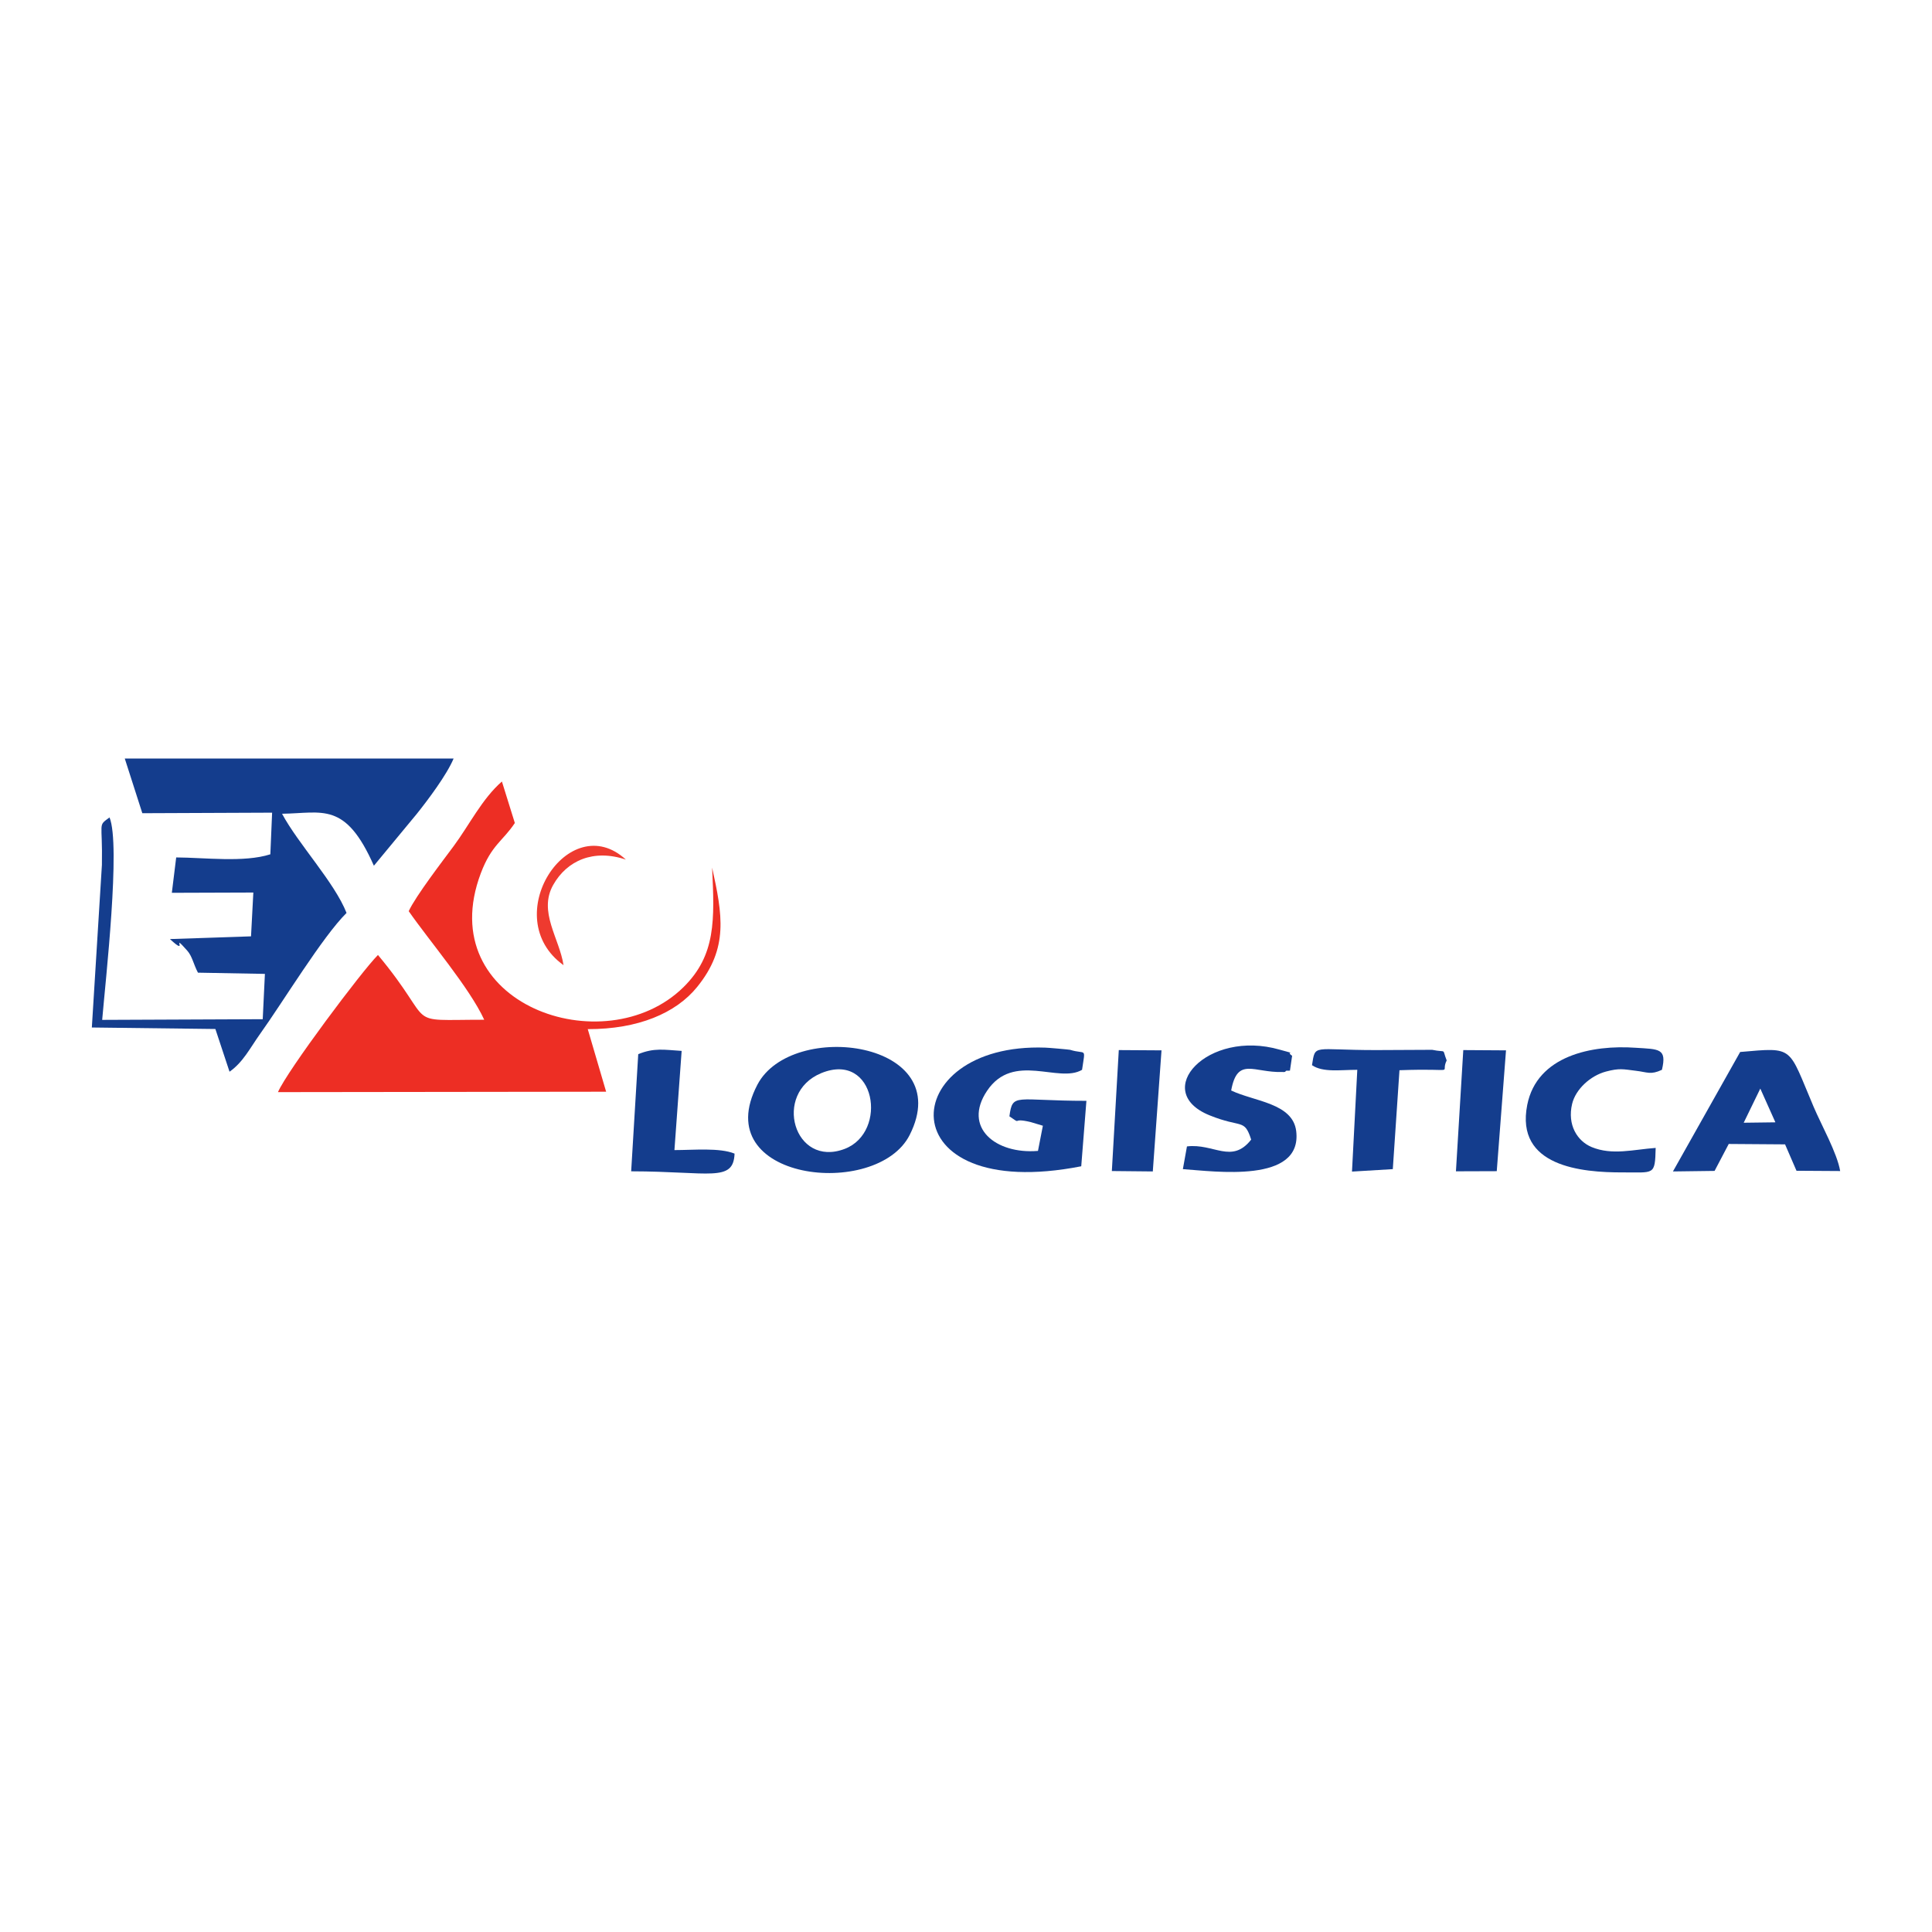
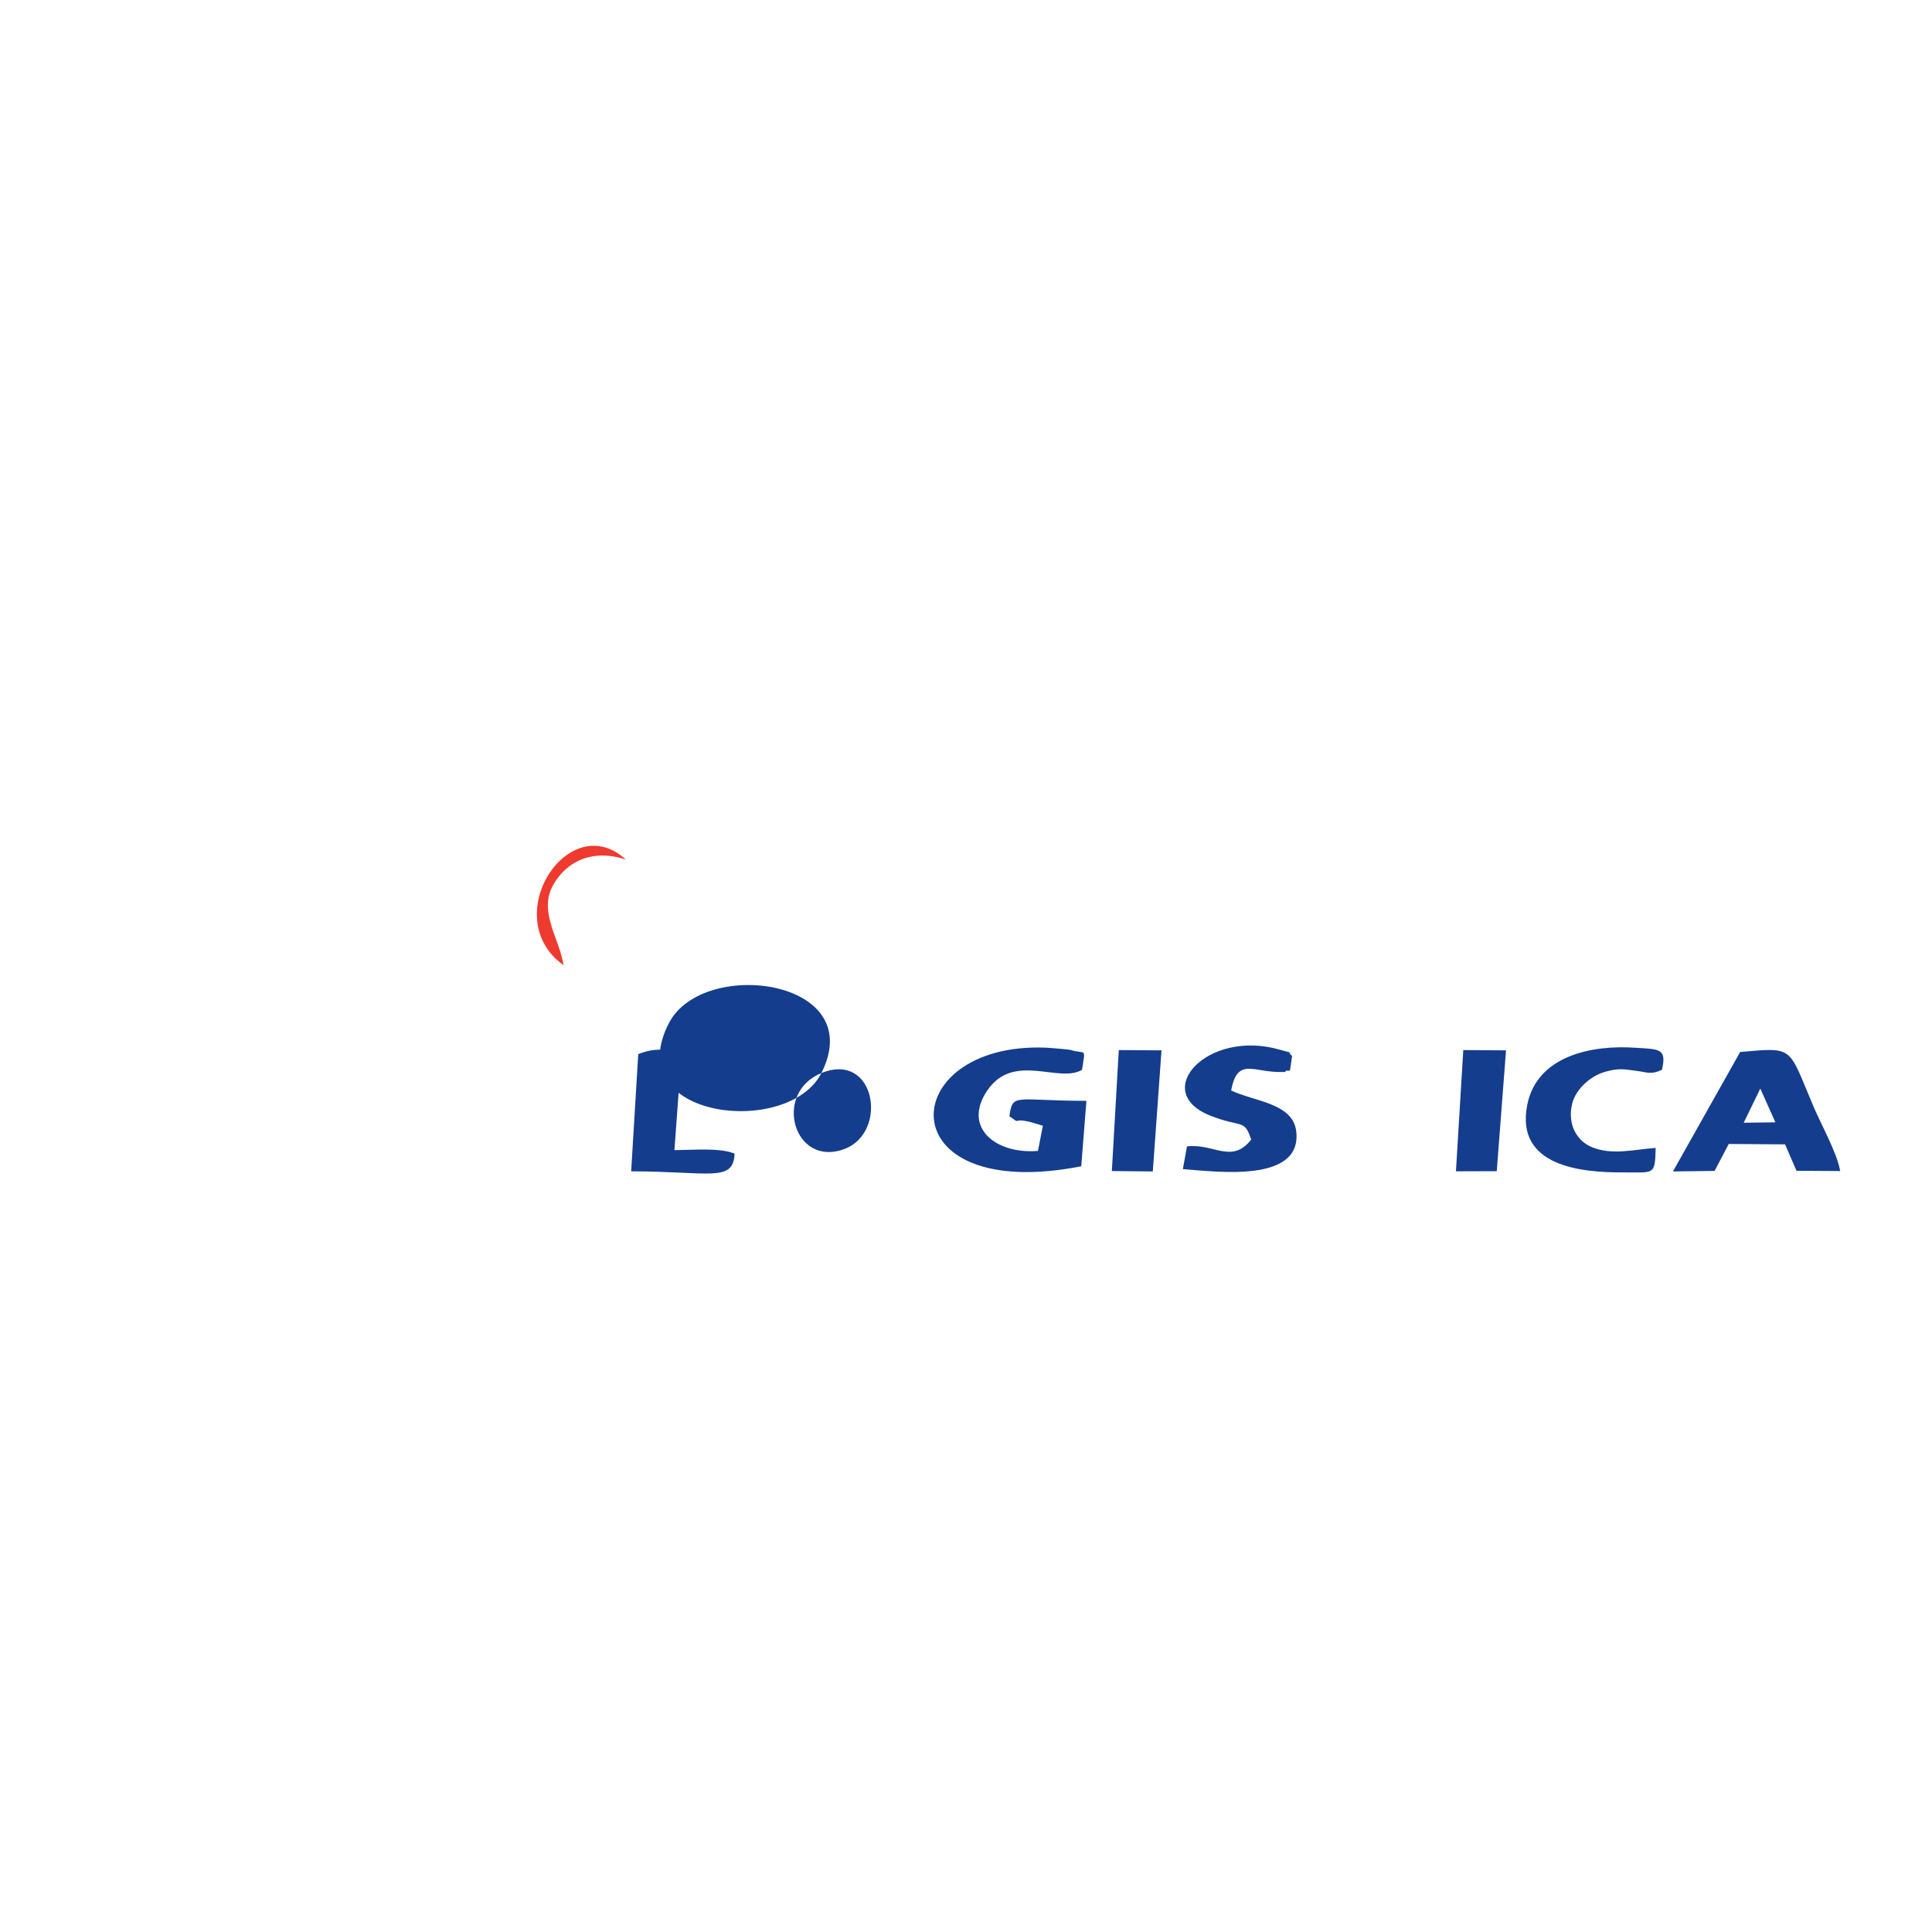
<svg xmlns="http://www.w3.org/2000/svg" xml:space="preserve" width="142px" height="142px" version="1.1" style="shape-rendering:geometricPrecision; text-rendering:geometricPrecision; image-rendering:optimizeQuality; fill-rule:evenodd; clip-rule:evenodd" viewBox="0 0 142 142">
  <defs>
    <style type="text/css">
   
    .fil0 {fill:none}
    .fil1 {fill:#143D8D}
    .fil2 {fill:#ED2E24}
    .fil3 {fill:#EE3A2F}
   
  </style>
  </defs>
  <g id="Capa_x0020_1">
    <rect class="fil0" width="142" height="142" />
    <g id="_2627263504960">
-       <path class="fil1" d="M10.46 59.77l9.54 -0.04 -0.13 3.06c-1.94,0.62 -4.82,0.24 -6.92,0.23l-0.32 2.6 5.99 -0.02 -0.17 3.22 -5.96 0.2c1.48,1.37 -0.03,-0.62 1.27,0.85 0.37,0.41 0.46,1 0.79,1.62l4.92 0.09 -0.16 3.33 -11.8 0.05c0.25,-2.93 1.37,-12.87 0.54,-14.88 -0.89,0.66 -0.5,0.24 -0.56,3.49l-0.74 11.95 9.08 0.11 1.04 3.14c1,-0.7 1.5,-1.73 2.24,-2.77 1.69,-2.36 4.59,-7.15 6.36,-8.9 -0.88,-2.24 -3.55,-5.07 -4.74,-7.29 2.98,-0.04 4.65,-0.93 6.75,3.82l3.16 -3.82c0.8,-1 2.2,-2.86 2.7,-4.06l-24.17 0 1.29 4.02z" />
-       <path class="fil2" d="M30.04 66.97c1.5,2.16 4.47,5.63 5.55,7.98 -6.14,0 -3.36,0.58 -7.81,-4.76 -1.16,1.15 -6.67,8.5 -7.35,10.08l24.12 -0.03 -1.35 -4.6c3.69,0.01 6.48,-1.17 8.04,-3.1 2.32,-2.86 1.86,-5.31 1.1,-8.77 0.18,3.84 0.29,6.43 -2.11,8.79 -5.79,5.69 -18.52,1.25 -14.89,-8.38 0.79,-2.09 1.61,-2.35 2.5,-3.69l-0.95 -3.05c-1.45,1.26 -2.4,3.2 -3.54,4.74 -0.8,1.08 -2.8,3.68 -3.31,4.79z" />
-       <path class="fil1" d="M60.37 78.87c3.99,-1.62 4.93,4.34 1.72,5.57 -3.73,1.43 -5.33,-4.09 -1.72,-5.57zm6.49 4.55c3.5,-6.92 -8.67,-8.51 -11.19,-3.7 -3.71,7.08 8.78,8.47 11.19,3.7z" />
+       <path class="fil1" d="M60.37 78.87c3.99,-1.62 4.93,4.34 1.72,5.57 -3.73,1.43 -5.33,-4.09 -1.72,-5.57zc3.5,-6.92 -8.67,-8.51 -11.19,-3.7 -3.71,7.08 8.78,8.47 11.19,3.7z" />
      <path class="fil1" d="M76.29 84.59c-3.09,0.26 -5.56,-1.71 -3.74,-4.42 1.94,-2.88 5.26,-0.52 6.98,-1.54 0.25,-1.72 0.31,-1.1 -0.88,-1.47 -0.07,-0.02 -1.64,-0.16 -1.82,-0.16 -11.06,-0.4 -11.66,11.52 2.64,8.72l0.38 -4.81c-5.26,0 -5.42,-0.62 -5.66,1.14 1,0.69 0.04,0.06 1.56,0.42l0.9 0.27 -0.36 1.85z" />
      <path class="fil1" d="M129.38 80.01l1.11 2.48 -2.33 0.03 1.22 -2.51zm-2.32 4.07l4.14 0.03 0.84 1.94 3.21 0.02c-0.22,-1.32 -1.4,-3.42 -1.95,-4.72 -1.9,-4.46 -1.38,-4.38 -5.4,-4.03l-4.94 8.78 3.06 -0.04 1.04 -1.98z" />
      <path class="fil1" d="M90.49 80.15c0.46,-2.51 1.67,-1.29 3.76,-1.36 0.05,0 0.2,0.03 0.24,-0.05 0.03,-0.08 0.16,-0.03 0.32,-0.05l0.16 -1.09c-0.62,-0.44 0.66,0 -0.91,-0.45 -5.32,-1.53 -9.49,3.06 -5.17,4.82 2.38,0.97 2.56,0.21 3.07,1.79 -1.43,1.82 -2.74,0.26 -4.72,0.5l-0.3 1.67c2.35,0.16 8.79,1.08 8.33,-2.79 -0.25,-2.07 -3.09,-2.18 -4.78,-2.99z" />
      <path class="fil1" d="M122.15 78.63c0.38,-1.59 -0.22,-1.51 -1.92,-1.62 -3.23,-0.23 -7.26,0.58 -7.98,4.2 -0.89,4.53 3.99,4.97 7.03,4.96 2.31,-0.01 2.36,0.25 2.41,-1.8 -1.65,0.12 -3.19,0.56 -4.7,-0.06 -1.06,-0.44 -1.81,-1.63 -1.44,-3.18 0.26,-1.07 1.33,-2.06 2.48,-2.37 0.99,-0.26 1.24,-0.18 2.2,-0.06 0.86,0.1 1.08,0.32 1.92,-0.07z" />
-       <path class="fil1" d="M101.12 77.18c-4.68,0 -4.43,-0.48 -4.69,1.11 0.81,0.55 2.08,0.34 3.33,0.34l-0.39 7.48 3 -0.18 0.49 -7.27c4.45,-0.16 2.94,0.34 3.47,-0.72 -0.37,-0.94 0.06,-0.55 -1.07,-0.78l-4.14 0.02z" />
      <path class="fil1" d="M50.1 77.24c-1.28,-0.08 -2.02,-0.24 -3.19,0.24l-0.52 8.61c5.79,0.01 7.51,0.83 7.6,-1.3 -1.1,-0.45 -3,-0.26 -4.42,-0.26l0.53 -7.29z" />
      <polygon class="fil1" points="85.37,77.2 82.23,77.18 81.72,86.07 84.73,86.1 " />
      <polygon class="fil1" points="110.69,77.2 107.55,77.18 107.01,86.09 110.01,86.08 " />
      <path class="fil3" d="M41.42 70.94c-0.31,-1.99 -1.87,-3.93 -0.76,-5.9 1.01,-1.79 2.96,-2.66 5.34,-1.86 -4.18,-3.85 -9.47,4.25 -4.58,7.76z" />
    </g>
  </g>
</svg>